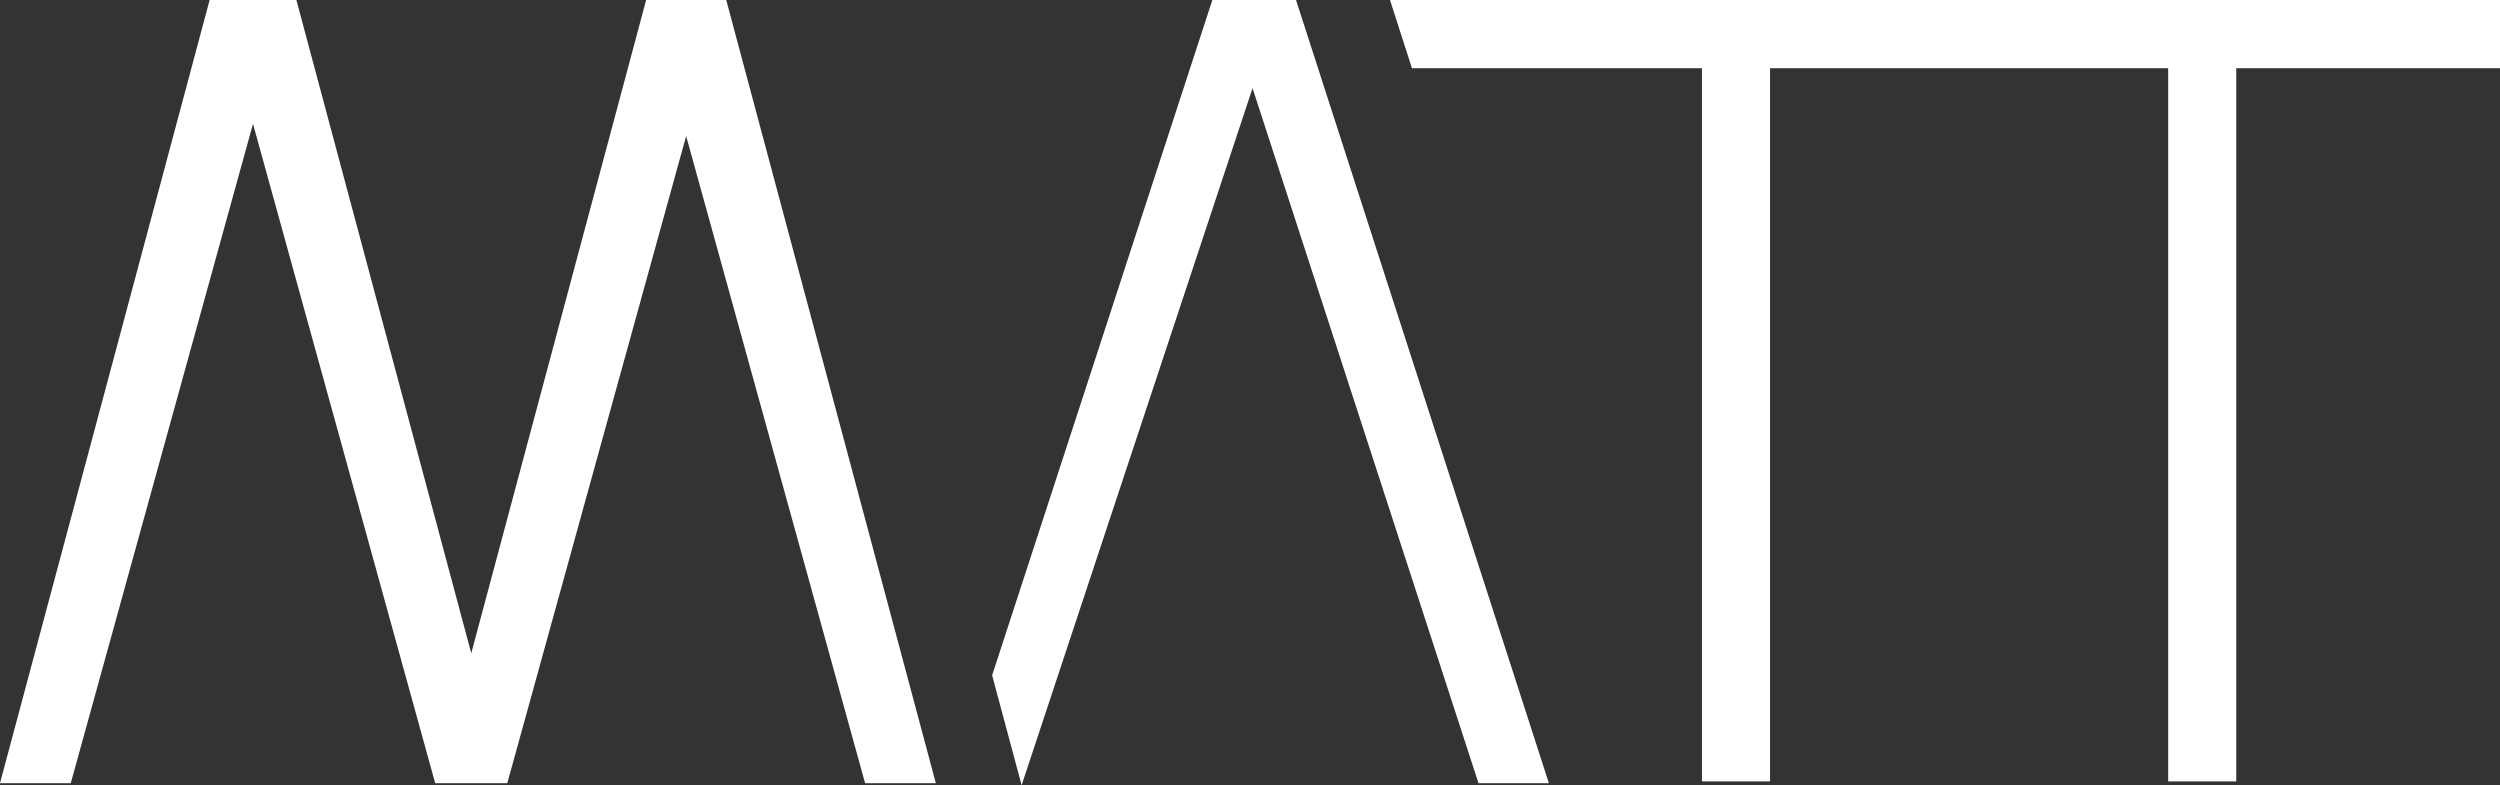
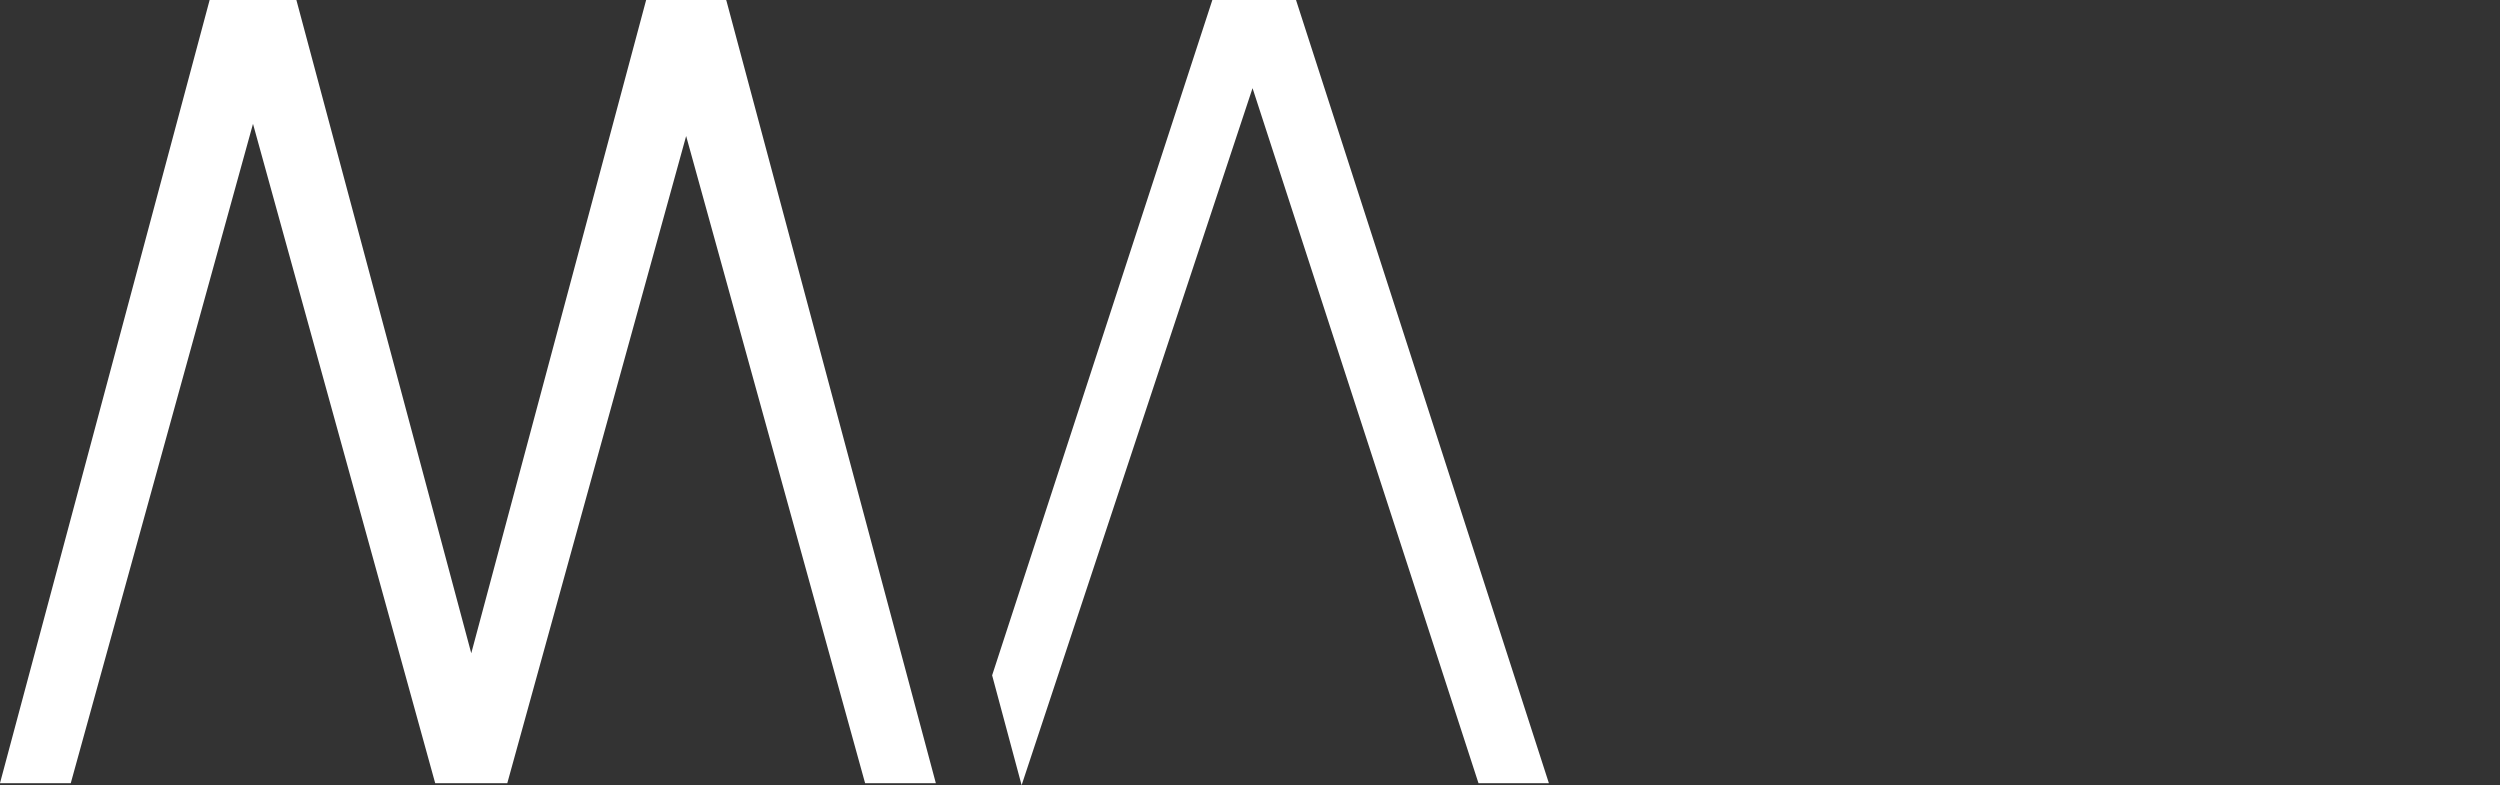
<svg xmlns="http://www.w3.org/2000/svg" version="1.1" id="Layer_1" x="0px" y="0px" width="92.422px" height="29.027px" viewBox="0 7.174 92.422 29.027" enable-background="new 0 7.174 92.422 29.027" xml:space="preserve">
  <rect x="0" y="7.174" width="92.422" height="29.027" fill="#333333" stroke="none" />
  <polygon display="none" fill="#FFFFFF" points="76.387,18.667 76.154,18.667 68.811,18.667 68.577,18.667 51.497,80.478   34.449,18.789 34.416,18.667 33.525,18.667 26.839,18.667 25.948,18.667 5.532,92.553 5.472,92.767 12.389,92.767 30.182,30.385   47.941,92.646 47.977,92.767 48.101,92.767 54.893,92.767 55.017,92.767 72.482,31.538 89.913,92.646 89.947,92.767 96.862,92.767   76.42,18.789 " />
-   <polygon display="none" fill="#FFFFFF" points="132.819,18.667 131.422,18.667 125.77,18.667 124.64,18.667 103.161,82.511   103.142,82.562 106.024,92.954 128.57,27.01 150.596,92.649 150.633,92.767 157.506,92.767 132.856,18.78 " />
  <polygon display="none" fill="#FFFFFF" points="248.52,18.667 222.766,18.667 216.12,18.667 177.249,18.667 170.602,18.667   146.932,18.667 146.932,25.122 170.602,25.122 170.602,92.594 177.249,92.594 177.249,25.122 216.12,25.122 216.12,92.594   222.766,92.594 222.766,25.122 248.52,25.122 " />
  <g>
    <polygon fill="#FFFFFF" points="26.845,7.174 26.758,7.174 23.979,7.174 23.887,7.174 17.422,31.324 10.969,7.219 10.957,7.174    10.617,7.174 8.087,7.174 7.75,7.174 0.022,36.043 -0.001,36.127 2.616,36.127 9.353,11.752 16.075,36.078 16.09,36.127    16.139,36.127 18.708,36.127 18.754,36.127 25.366,12.203 31.968,36.078 31.983,36.127 31.983,36.127 34.597,36.127 26.86,7.219     " />
    <polygon fill="#FFFFFF" points="47.913,7.174 47.388,7.174 45.245,7.174 44.819,7.174 36.684,32.121 36.678,32.141 37.768,36.201    46.305,10.433 54.643,36.082 54.659,36.127 54.659,36.129 57.261,36.129 47.926,7.217  " />
-     <polygon fill="#FFFFFF" points="51.386,7.174 52.198,9.695 62.92,9.695 62.92,36.061 65.437,36.061 65.437,9.695 80.155,9.695    80.155,36.061 82.672,36.061 82.672,9.695 92.422,9.695 92.422,7.174  " />
  </g>
</svg>